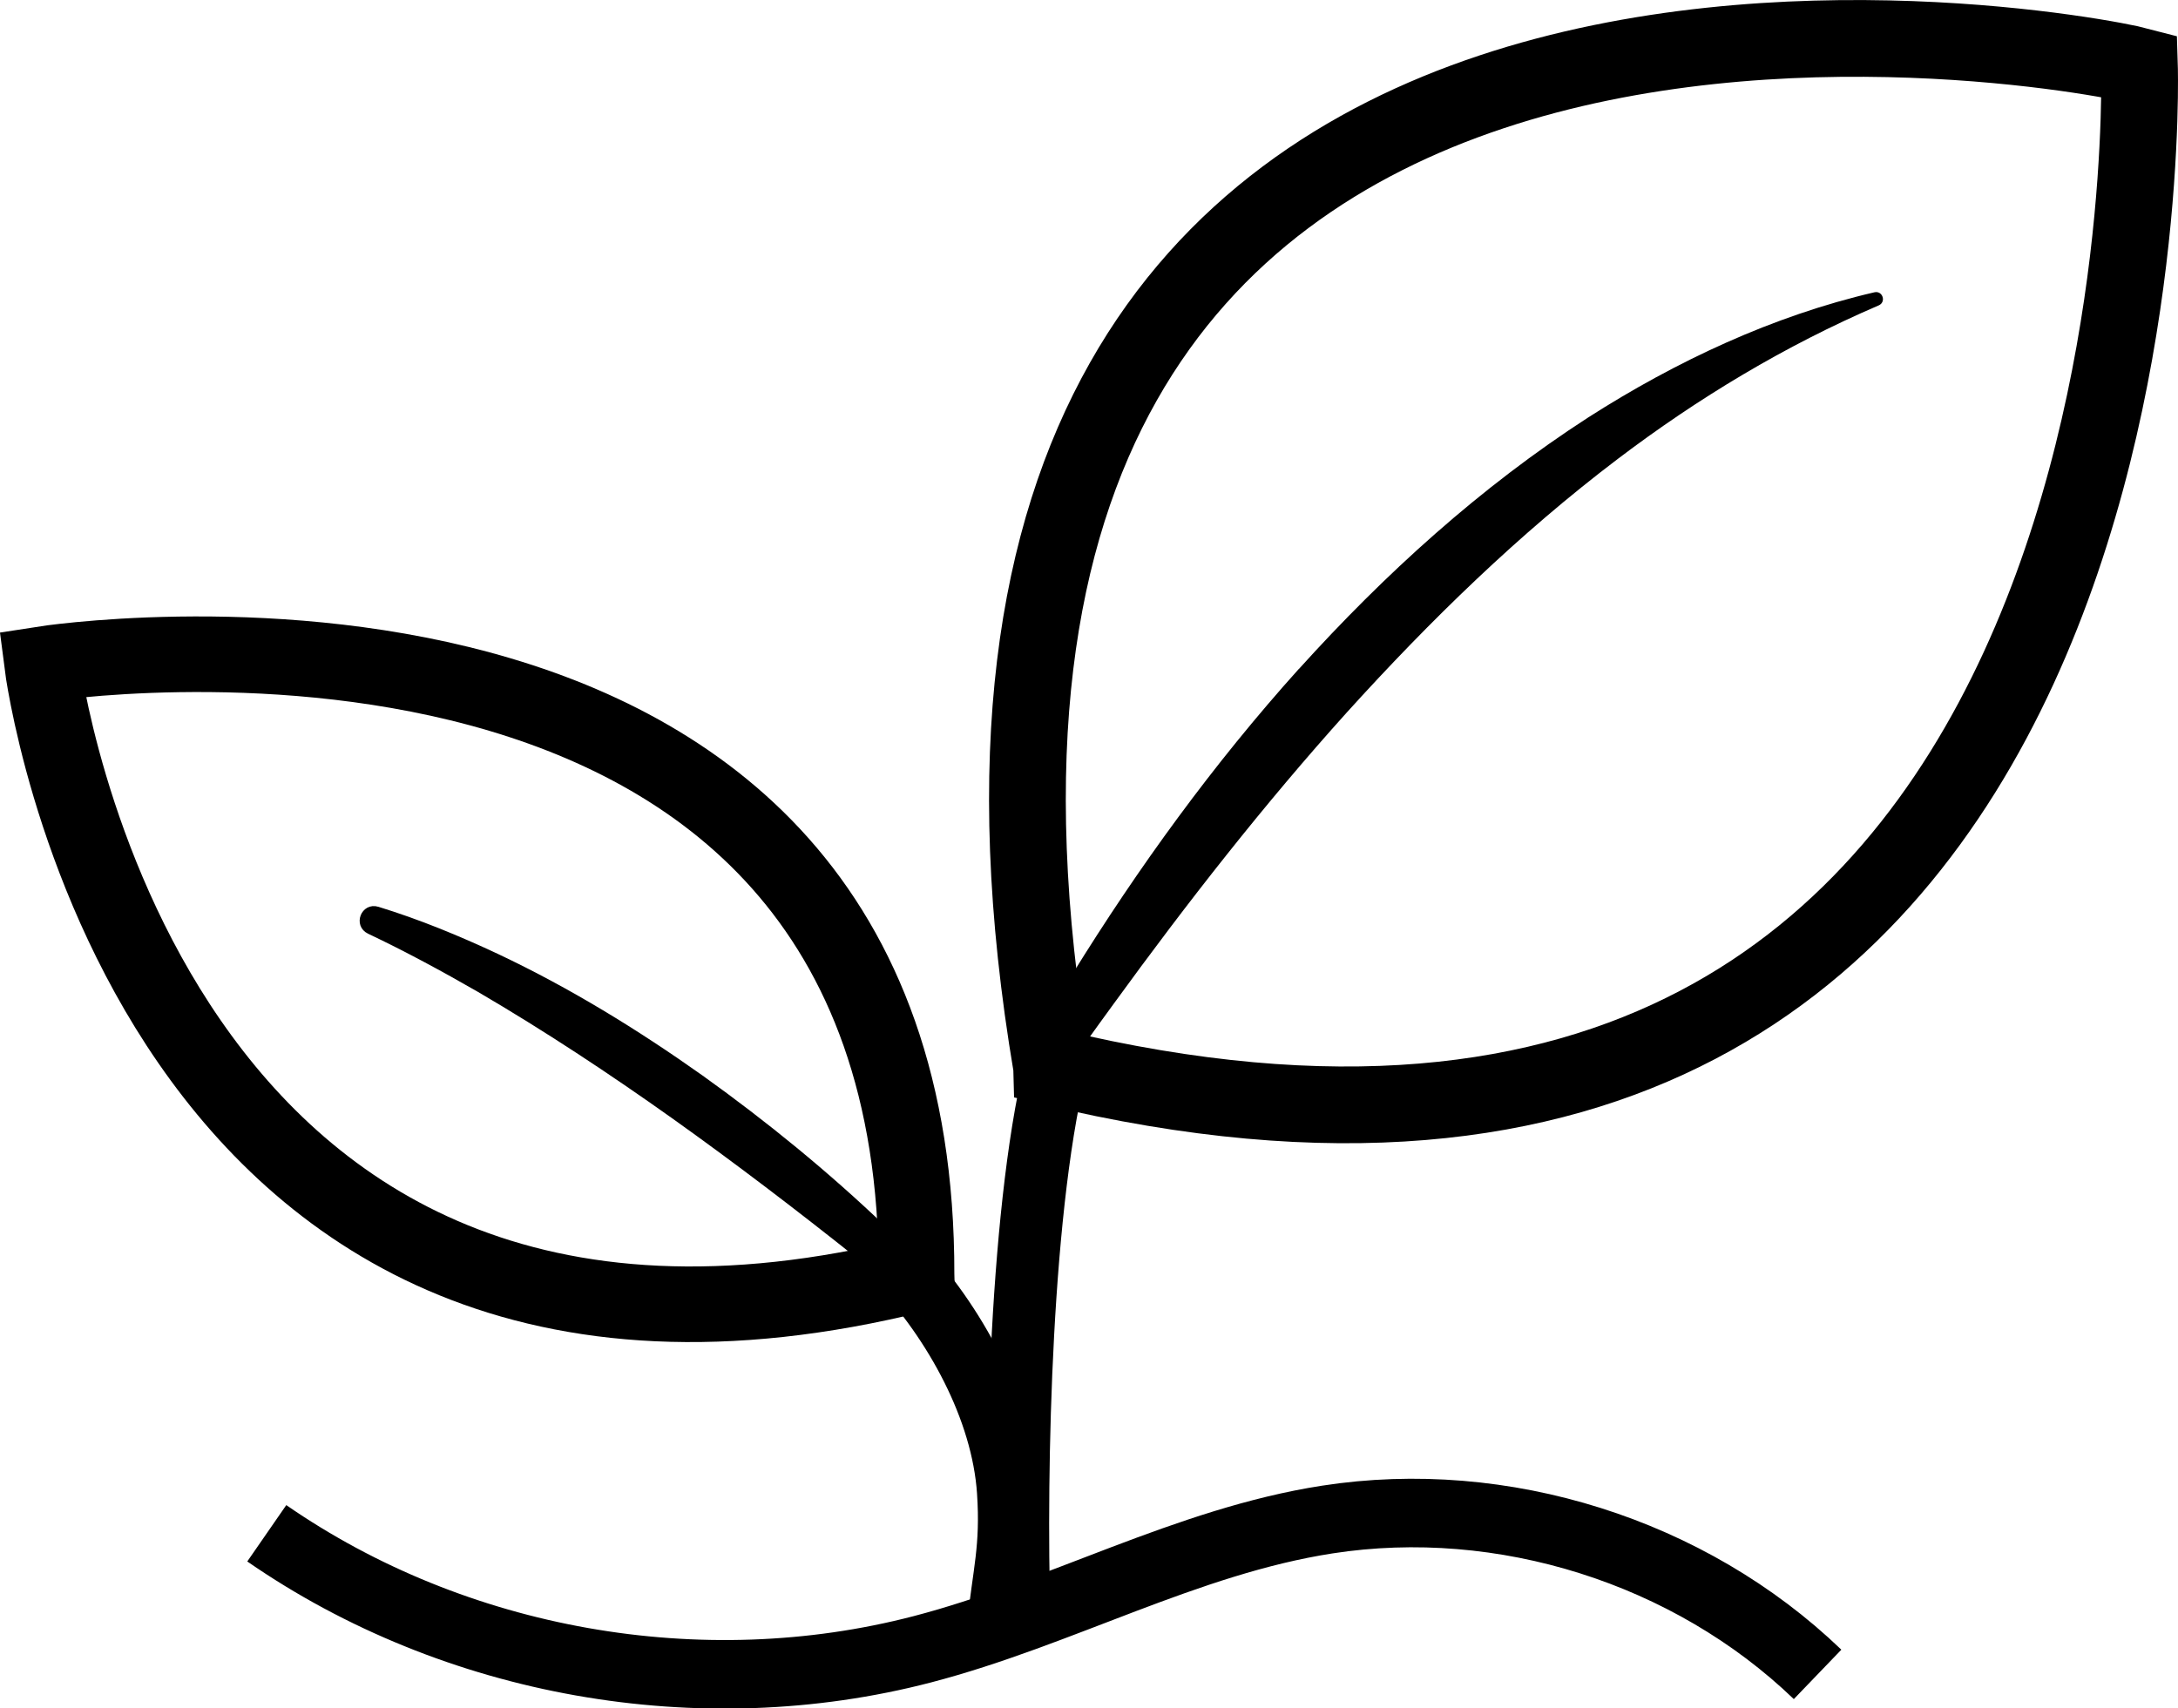
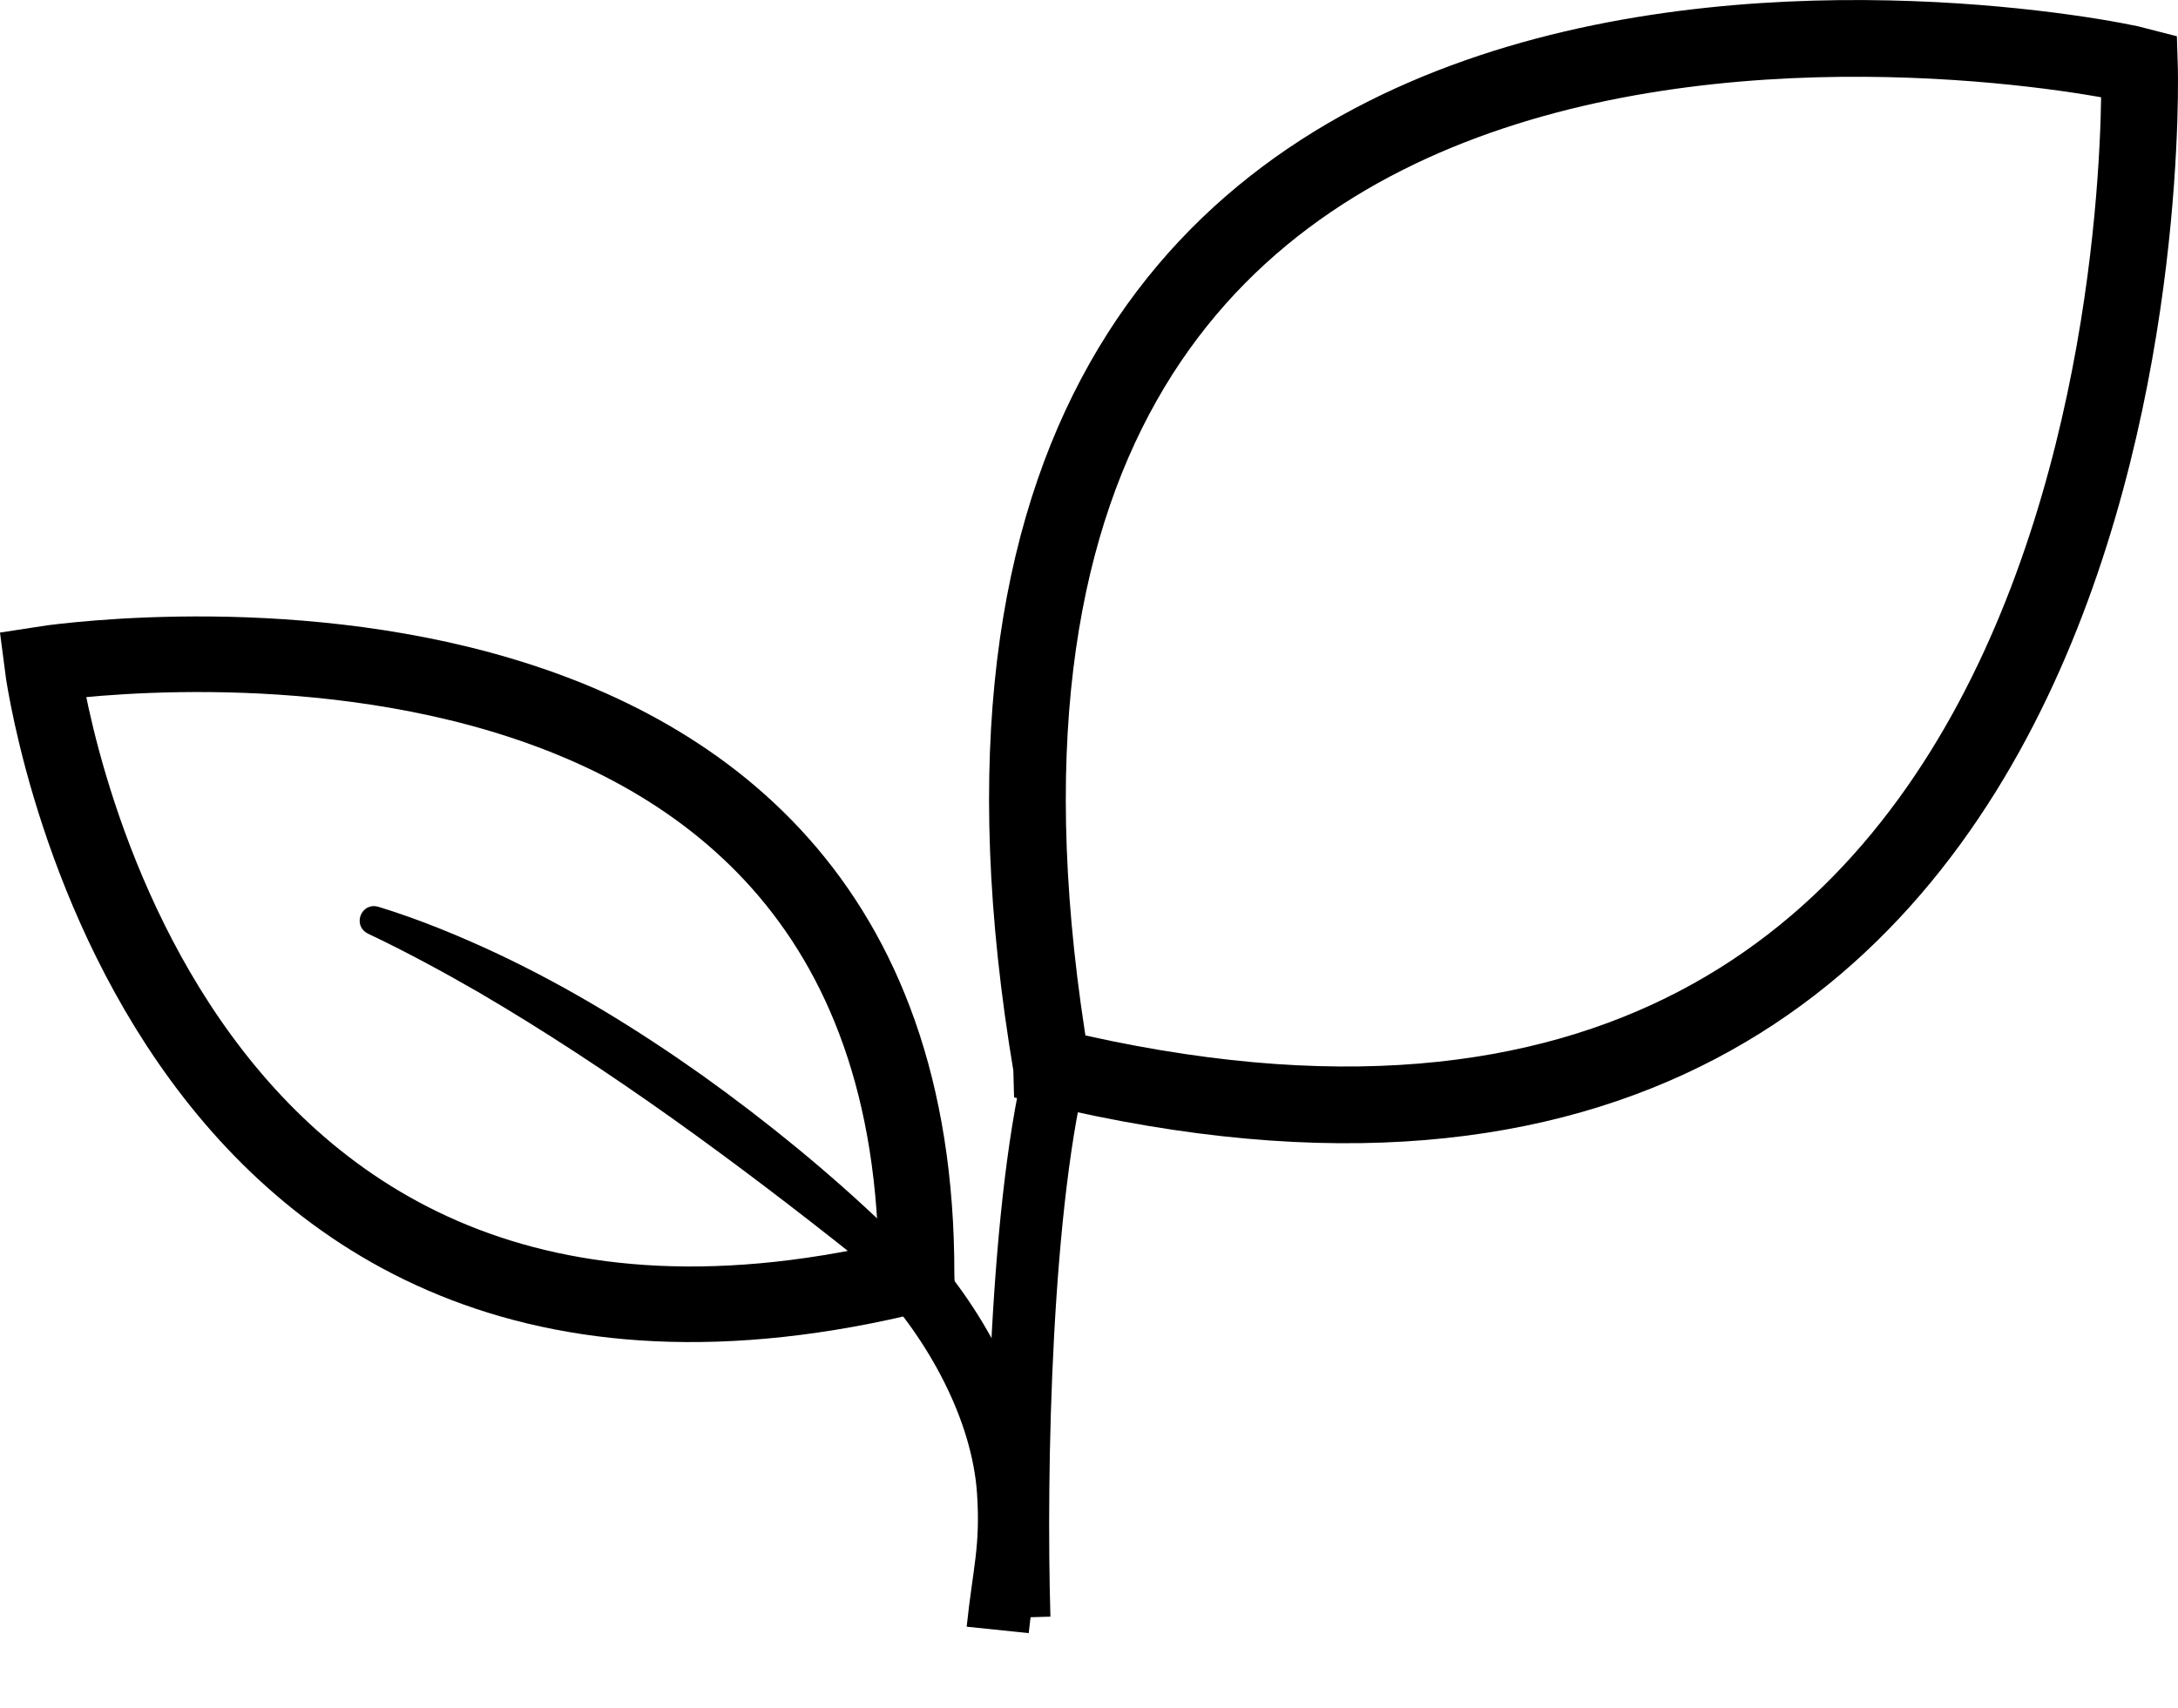
<svg xmlns="http://www.w3.org/2000/svg" id="Ebene_2" data-name="Ebene 2" viewBox="0 0 172.83 135.6">
  <defs>
    <style>
      .cls-1 {
        stroke-width: .68px;
      }

      .cls-1, .cls-2, .cls-3, .cls-4, .cls-5, .cls-6 {
        stroke: #000;
        stroke-miterlimit: 10;
      }

      .cls-2 {
        stroke-width: 5.42px;
      }

      .cls-2, .cls-3, .cls-4, .cls-5, .cls-6 {
        fill: none;
      }

      .cls-3 {
        stroke-width: 5.44px;
      }

      .cls-4 {
        stroke-width: 4.95px;
      }

      .cls-5 {
        stroke-width: 6px;
      }

      .cls-6 {
        stroke-width: 6.09px;
      }
    </style>
  </defs>
  <g id="Icons">
    <g>
      <g>
        <path class="cls-2" d="M72.73,101.16C11.38,116.43,3.34,52.72,3.34,52.72c0,0,69.49-10.93,69.39,48.43Z" />
        <path class="cls-5" d="M72.73,101.16C11.38,116.43,3.34,52.72,3.34,52.72c0,0,69.49-10.93,69.39,48.43Z" />
      </g>
      <path class="cls-6" d="M83.45,84.68C66.74-14.33,164.42,3.82,169.77,5.24c0,0,3.2,100.96-86.32,79.45Z" />
-       <path d="M103.07,53.09c-6.79,7.55-12.75,15.77-18.05,24.35-.5.82-.99,1.64-1.48,2.47l.24,6.2c1.51-2.16,3.04-4.31,4.59-6.43,5.83-8.03,11.93-15.83,18.52-23.15,6.61-7.3,13.66-14.17,21.48-20.1,6.37-4.83,13.26-8.99,20.71-12.19.62-.27.31-1.19-.34-1.04-8.02,1.86-15.7,5.45-22.69,9.92-8.58,5.54-16.19,12.46-22.98,19.98" />
      <path class="cls-4" d="M71.26,100.18c4.45,4.72,8.3,11.61,8.74,18.21.3,4.53-.36,6.45-.83,10.98" />
-       <path class="cls-3" d="M144.23,132.9c-10.16-9.77-24.99-14.45-38.91-12.29-11.14,1.73-21.24,7.46-32.14,10.3-17.58,4.58-37.08,1.12-52.01-9.21" />
      <path class="cls-1" d="M72.52,100.02c-.81-.82-1.63-1.62-2.46-2.41-4.53-4.33-9.4-8.31-14.5-11.96-5.12-3.63-10.5-6.94-16.2-9.63-3.05-1.43-6.2-2.73-9.43-3.72-.96-.3-1.49,1.07-.58,1.5,2.99,1.42,5.89,2.99,8.74,4.63,5.3,3.1,10.43,6.49,15.44,10.05,5.01,3.57,9.91,7.31,14.74,11.16,1.67,1.35,3.32,2.72,4.97,4.1l-.72-3.72Z" />
      <path class="cls-4" d="M84.01,83.73c-3.04,11.33-3.48,32.93-3.13,44.66" />
    </g>
  </g>
</svg>